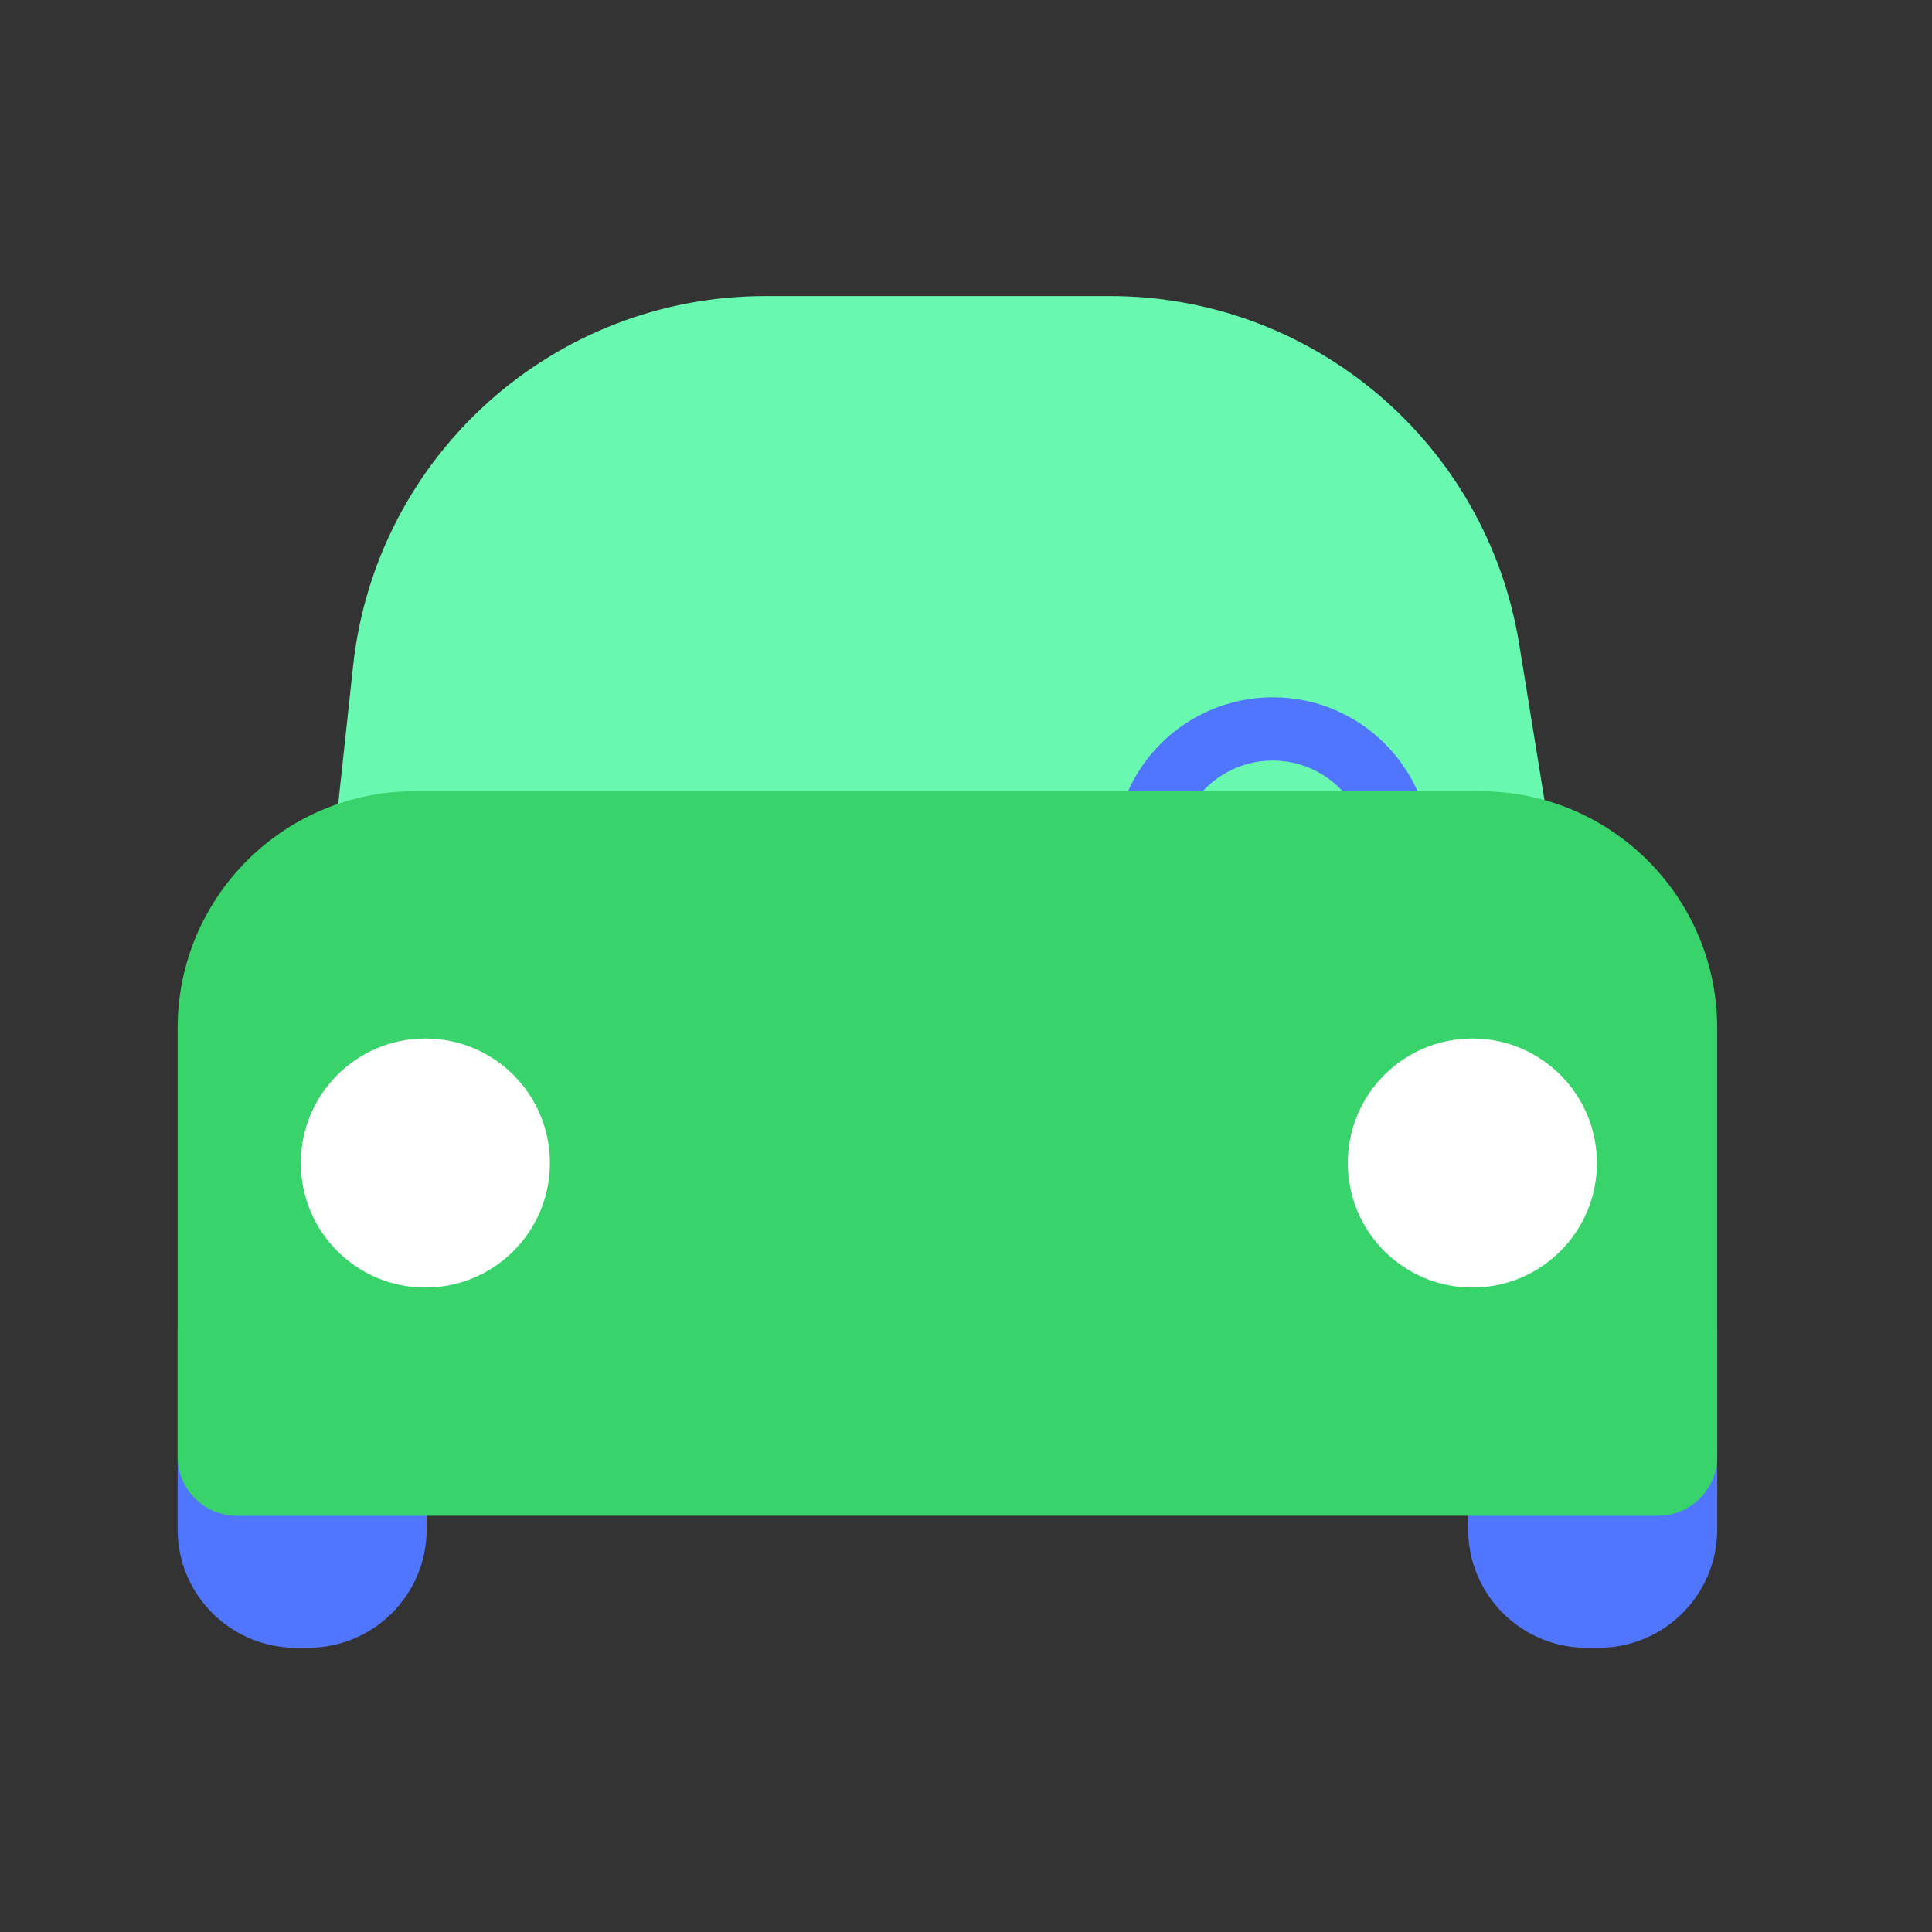
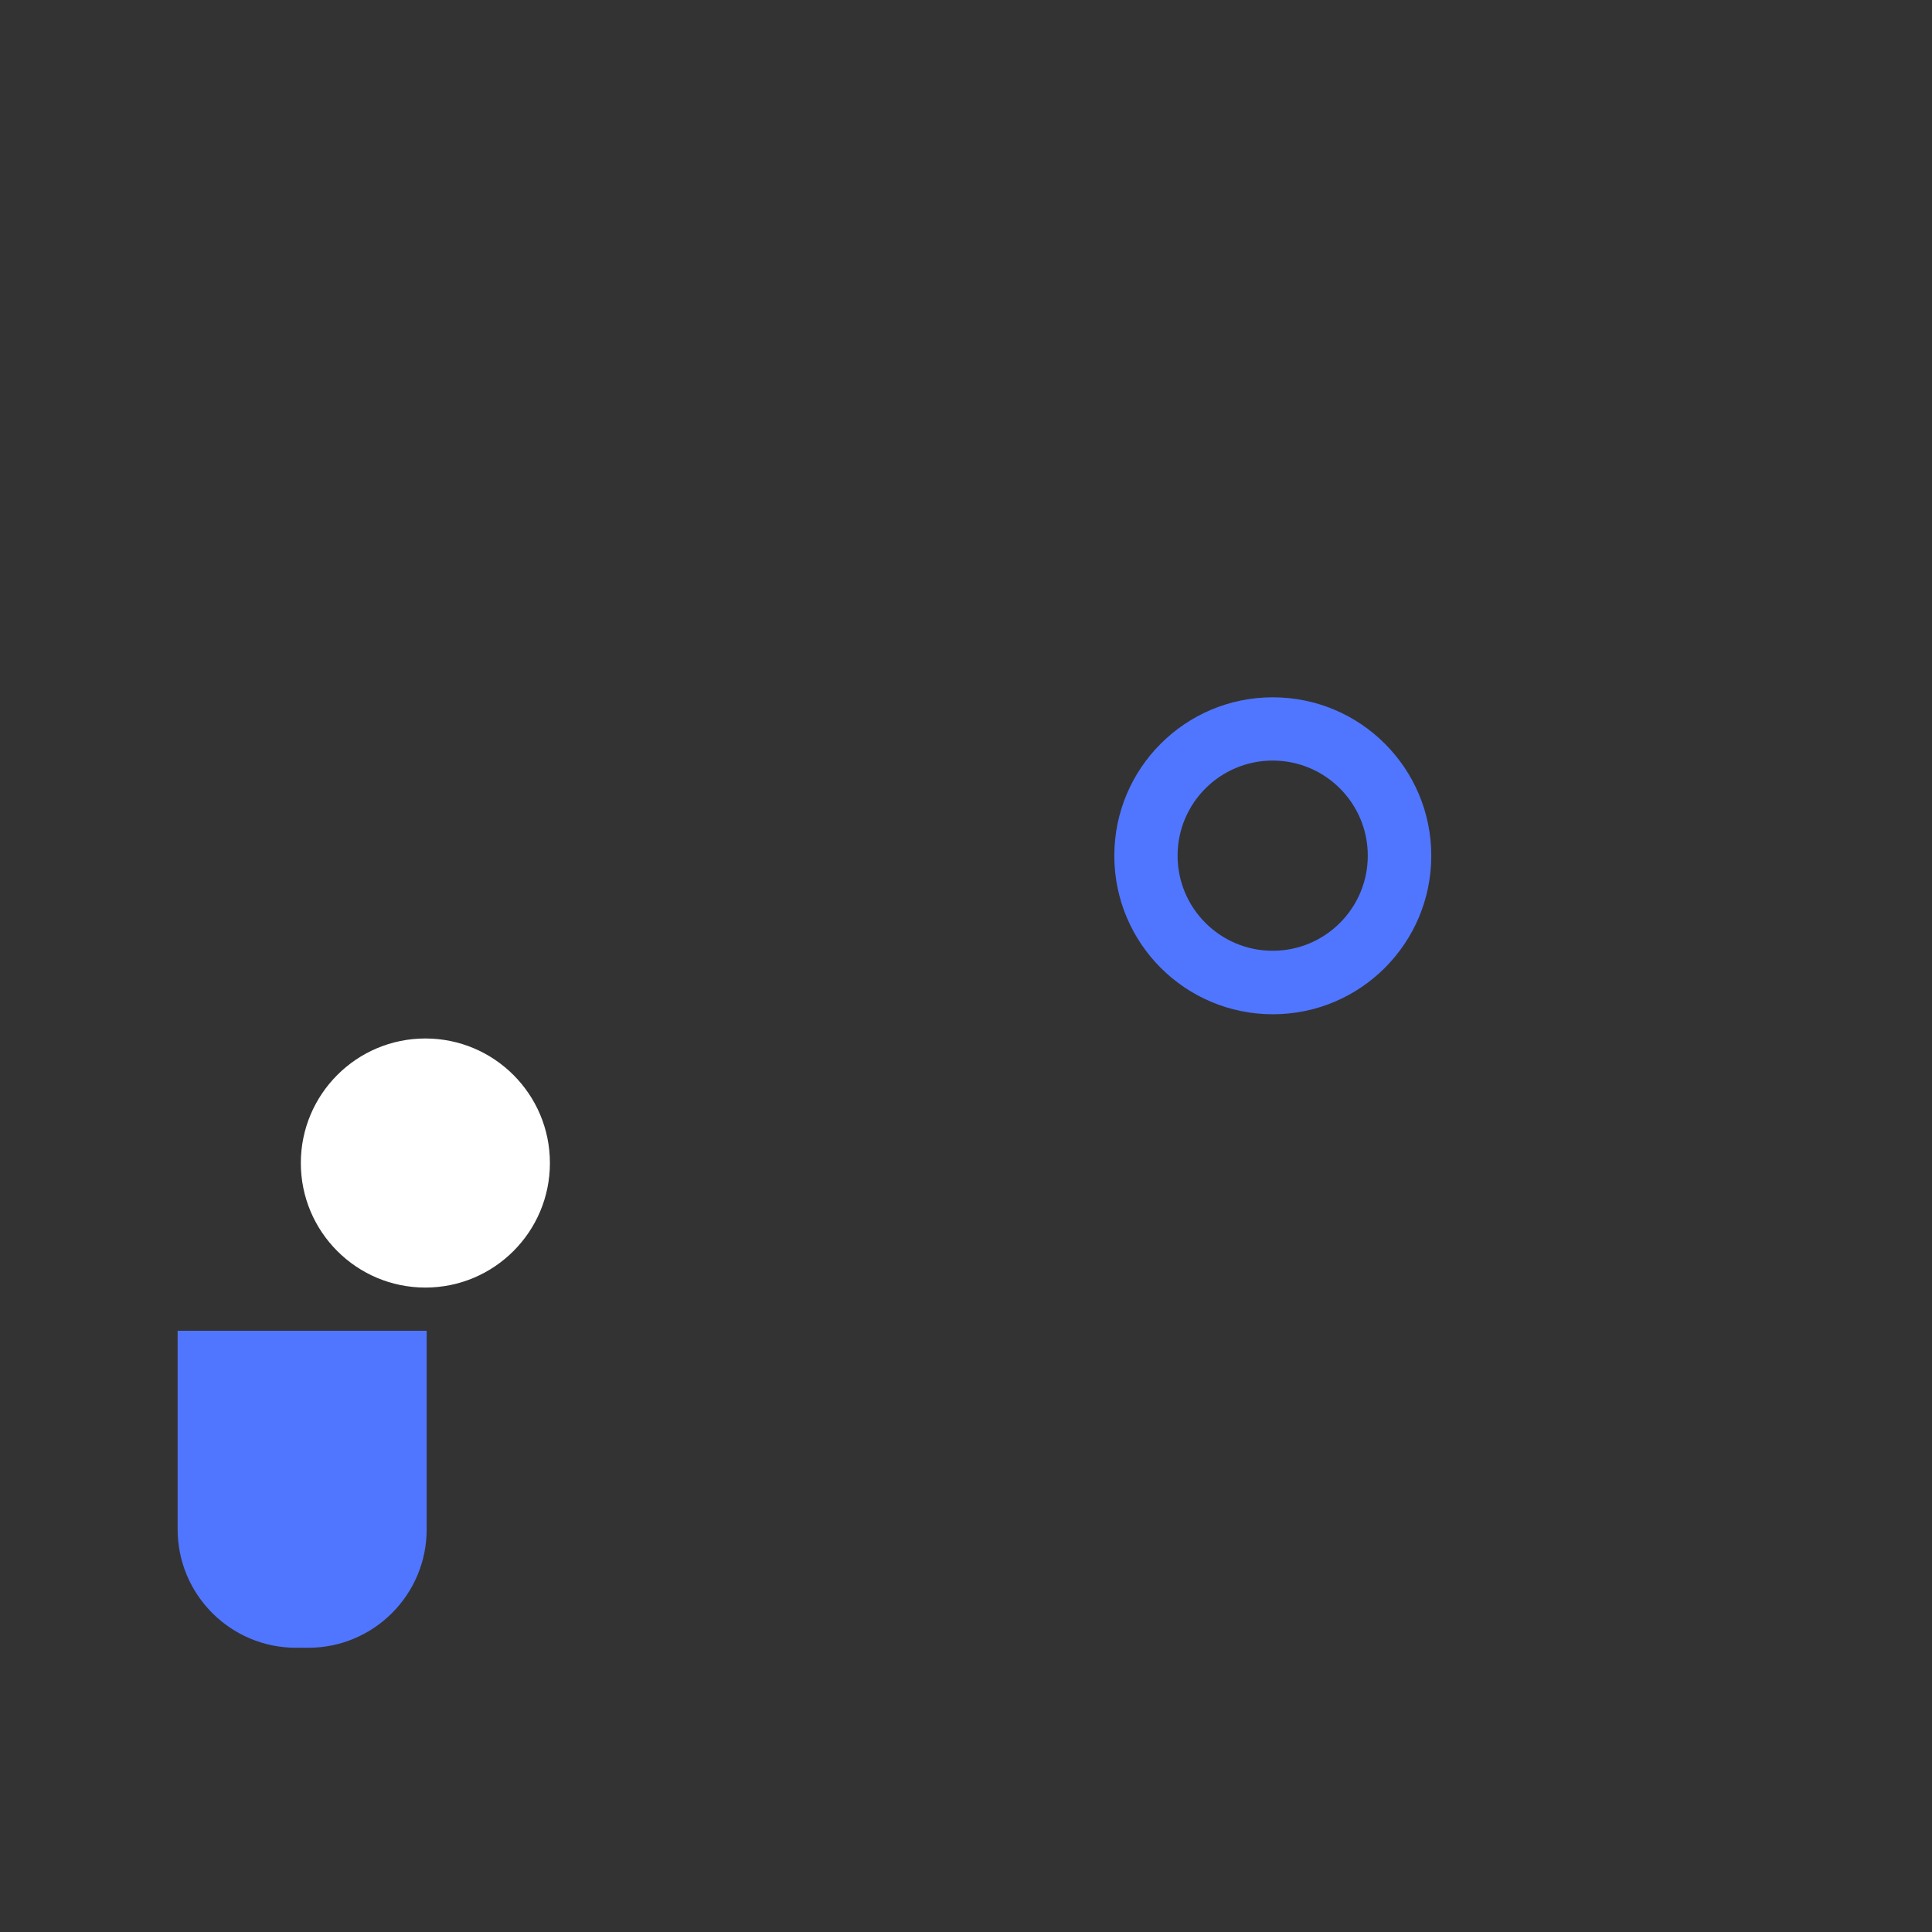
<svg xmlns="http://www.w3.org/2000/svg" width="52" height="52" viewBox="0 0 52 52" fill="none">
  <rect x="0" y="0" width="52" height="52" fill="#333333" stroke="none" />
  <g id="car">
    <g id="ic">
-       <path id="Rectangle 8503" d="M9.503 17.927C10.115 12.262 14.897 7.969 20.595 7.969H29.878C35.35 7.969 40.015 11.939 40.89 17.341L41.84 23.203H8.934L9.503 17.927Z" fill="#69F8AF" />
      <path id="Subtract" fill-rule="evenodd" clip-rule="evenodd" d="M34.258 27.299C36.614 27.299 38.523 25.389 38.523 23.033C38.523 20.677 36.614 18.768 34.258 18.768C31.902 18.768 29.992 20.677 29.992 23.033C29.992 25.389 31.902 27.299 34.258 27.299ZM34.255 25.59C35.668 25.59 36.814 24.444 36.814 23.03C36.814 21.617 35.668 20.471 34.255 20.471C32.841 20.471 31.695 21.617 31.695 23.03C31.695 24.444 32.841 25.59 34.255 25.59Z" fill="#5076FF" />
      <g id="Group 1261157178">
        <path id="Rectangle 8504" d="M4.781 35.818H11.484V41.162C11.484 42.922 10.057 44.35 8.297 44.35H7.969C6.208 44.35 4.781 42.922 4.781 41.162V35.818Z" fill="#5076FF" />
-         <path id="Rectangle 8505" d="M39.516 35.818H46.219V41.162C46.219 42.922 44.792 44.35 43.031 44.35H42.703C40.943 44.35 39.516 42.922 39.516 41.162V35.818Z" fill="#5076FF" />
      </g>
-       <path id="Rectangle 8502" d="M4.781 27.672C4.781 24.151 7.635 21.297 11.156 21.297H39.844C43.365 21.297 46.219 24.151 46.219 27.672V39.203C46.219 40.083 45.505 40.797 44.625 40.797H6.375C5.495 40.797 4.781 40.083 4.781 39.203L4.781 27.672Z" fill="#38D36A" />
      <circle id="Ellipse 1980" cx="11.449" cy="31.303" r="3.352" fill="white" />
-       <circle id="Ellipse 1981" cx="39.629" cy="31.303" r="3.352" fill="white" />
    </g>
  </g>
</svg>